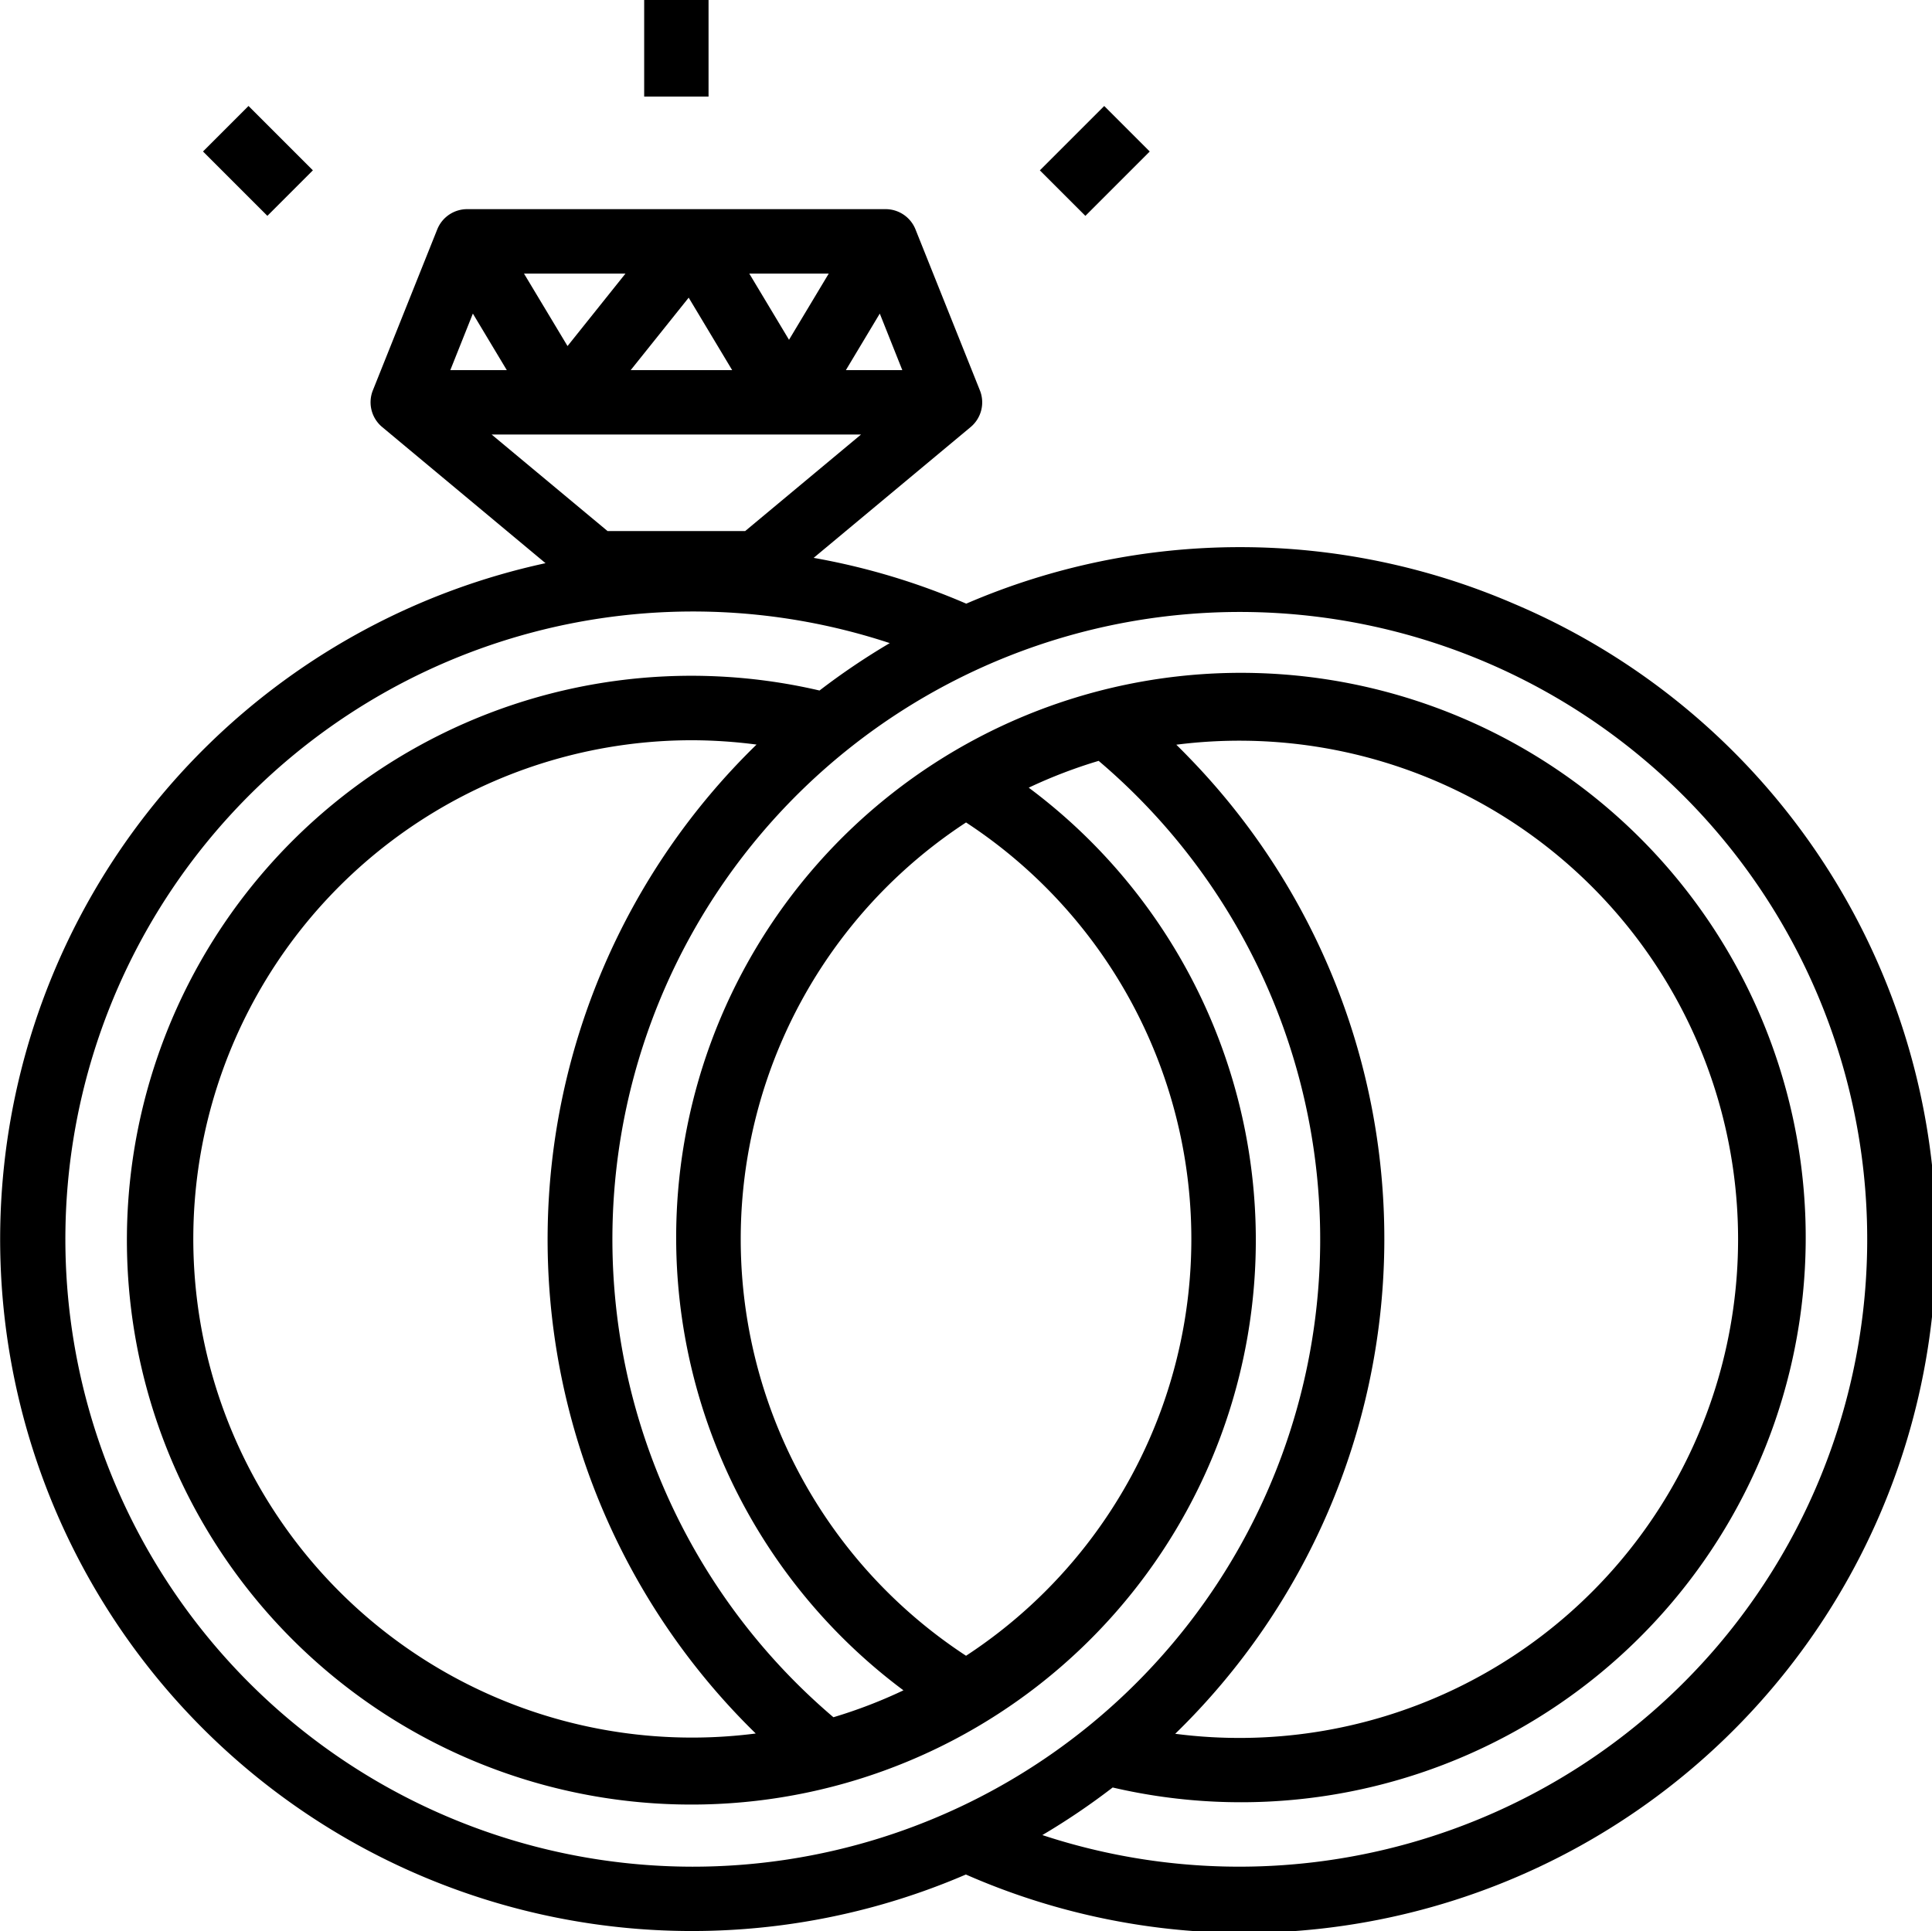
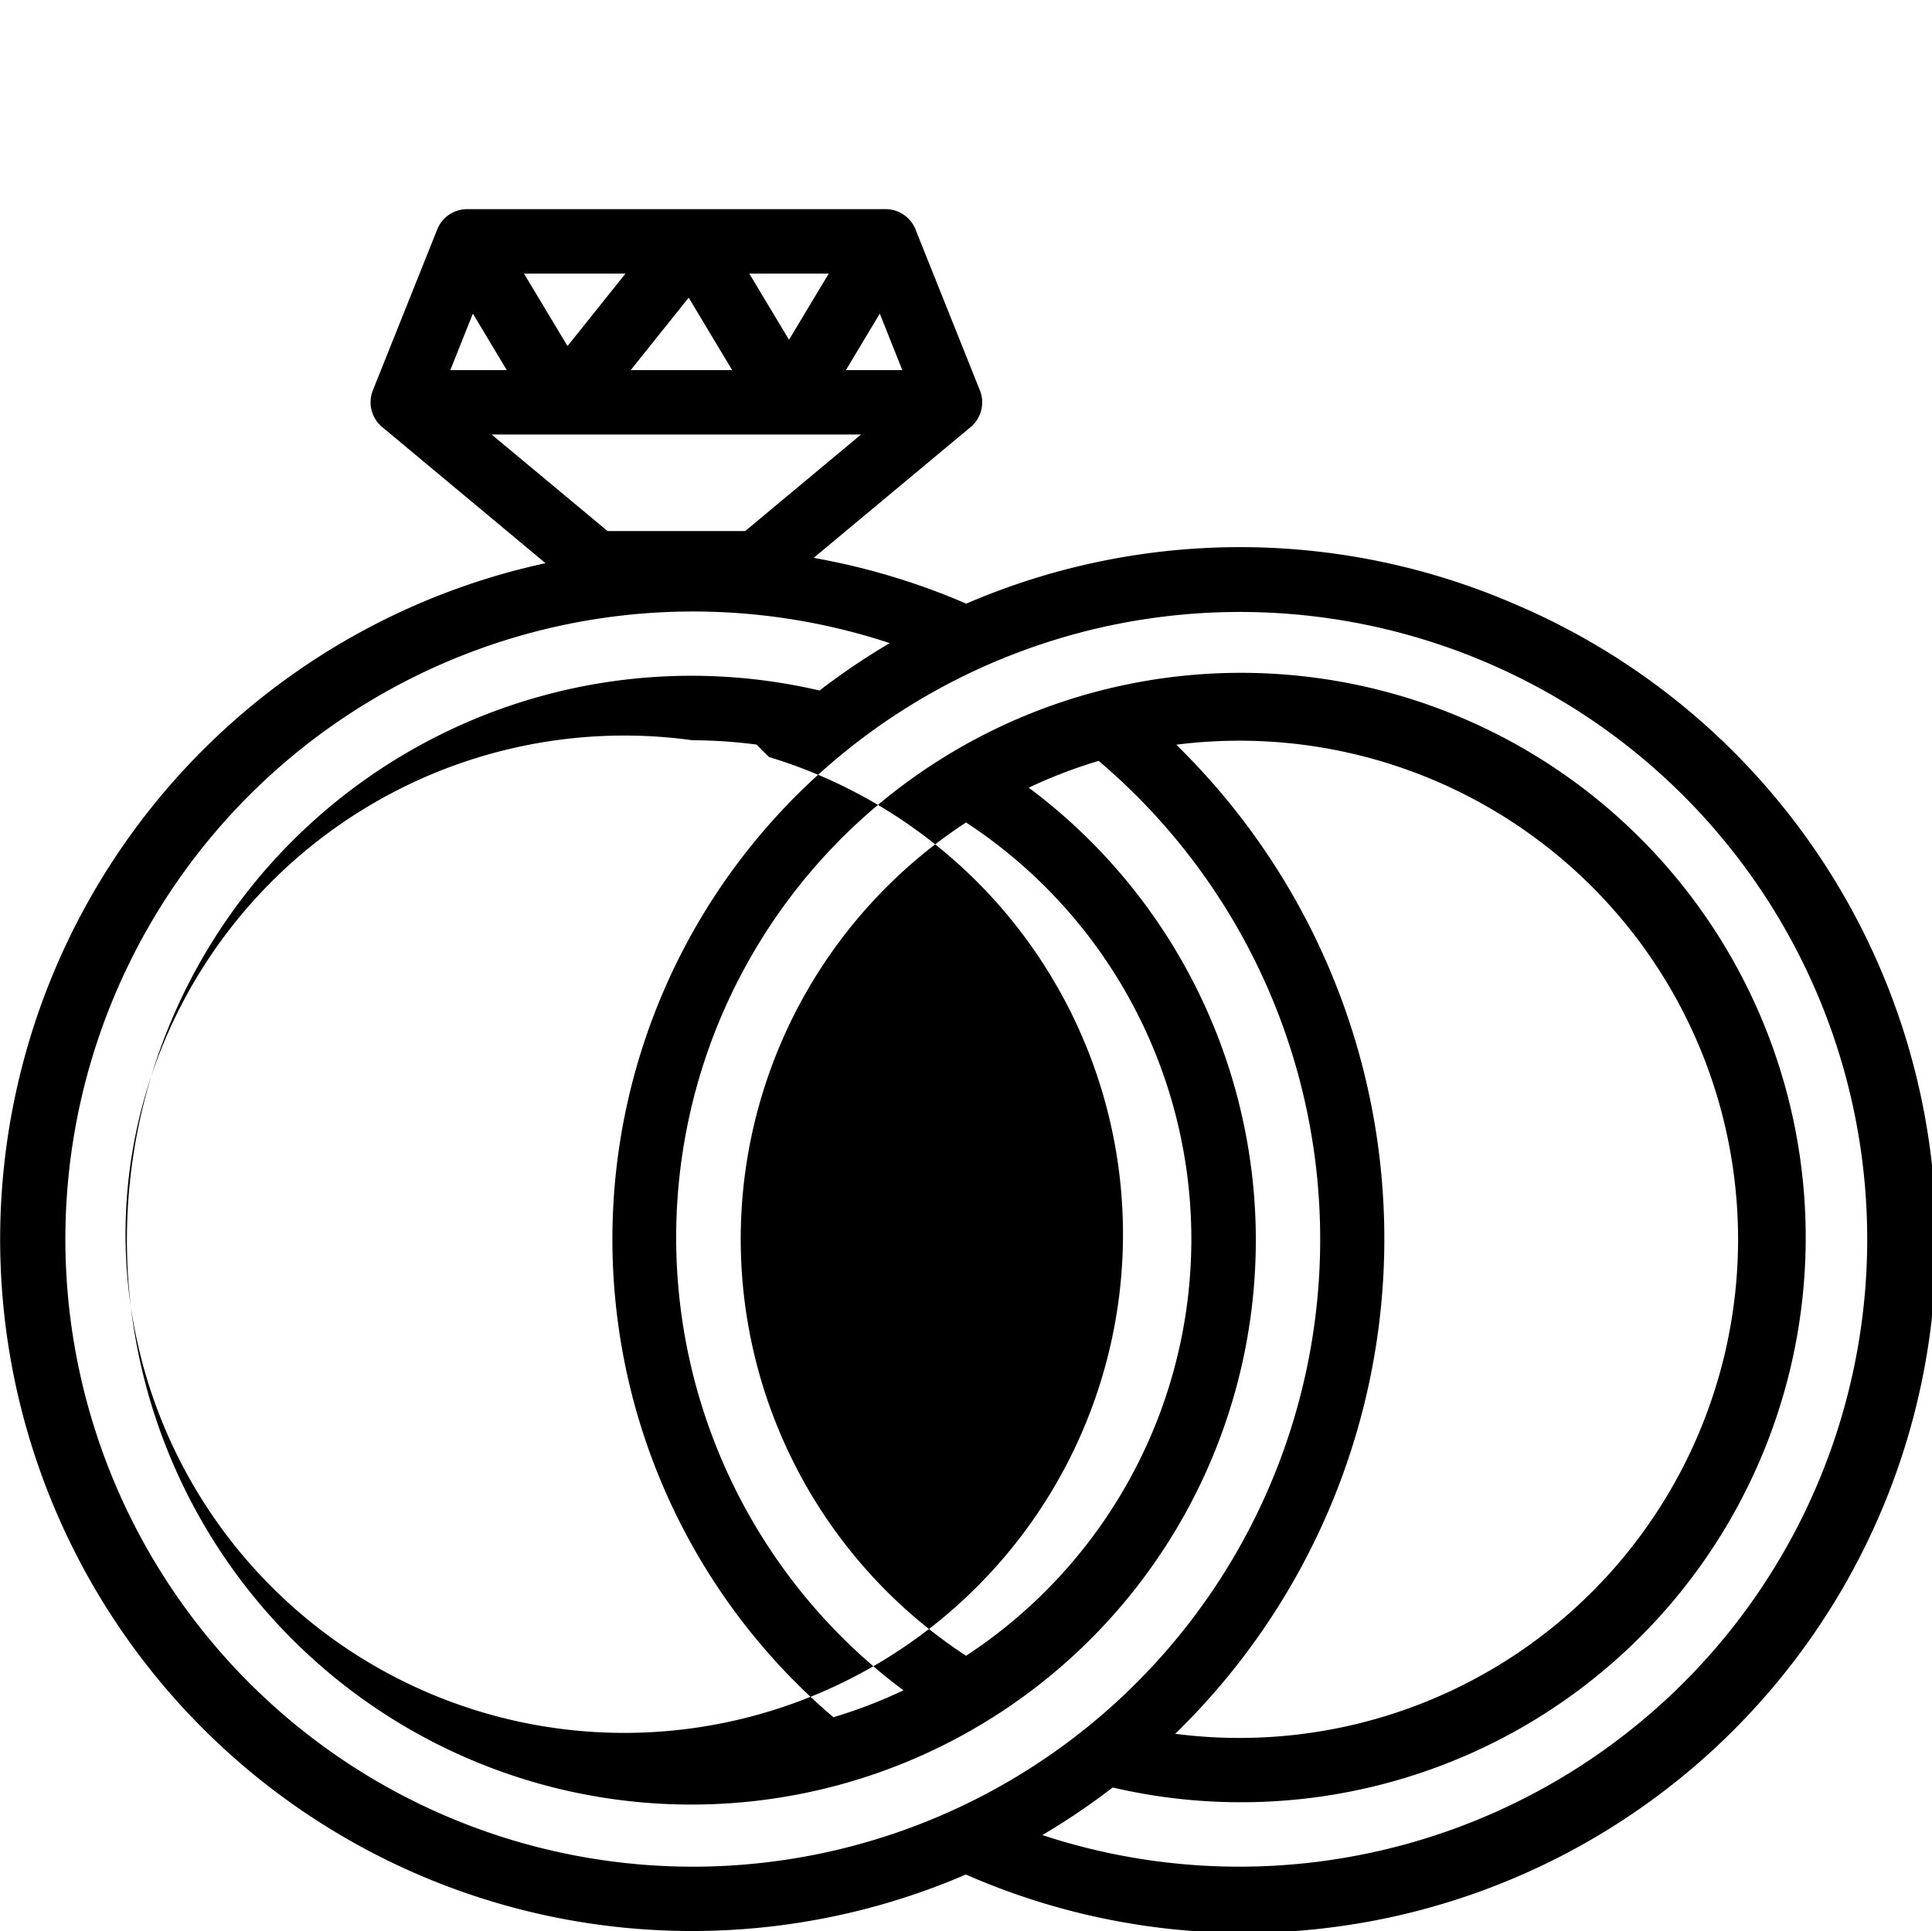
<svg xmlns="http://www.w3.org/2000/svg" width="117.742" height="117.708" viewBox="0 0 117.742 117.708">
  <g id="engagement" transform="translate(0 -0.069)">
    <g id="Group_8807" data-name="Group 8807" transform="translate(0 12.82)">
      <g id="Group_8806" data-name="Group 8806">
-         <path id="Path_1146" data-name="Path 1146" d="M92.25,76.111a42.118,42.118,0,0,0-33.364,0,41.755,41.755,0,0,0-9.3-2.791l9.567-7.972a1.962,1.962,0,0,0,.565-2.236L55.793,53.3a1.961,1.961,0,0,0-1.822-1.234h-25.5A1.962,1.962,0,0,0,26.647,53.3l-3.923,9.808a1.962,1.962,0,0,0,.565,2.236l9.957,8.3a42.163,42.163,0,1,0,25.617,79.926A42.175,42.175,0,1,0,92.25,76.111ZM53.617,58.431l1.373,3.447H51.55Zm-3.111-2.438-2.421,4.035-2.421-4.035ZM41.971,57.46l2.65,4.418H38.436Zm-3.853-1.467L34.587,60.41l-2.654-4.418Zm-9.3,2.438,2.068,3.447H27.443Zm1.142,7.37H52.475l-7.062,5.885H37.026ZM42.2,153.093A38.252,38.252,0,1,1,54.224,78.516a42.548,42.548,0,0,0-4.28,2.889,34.4,34.4,0,1,0,12.75,5.922,30.144,30.144,0,0,1,4.261-1.634,38.24,38.24,0,0,1-24.754,67.4ZM46.106,84.7a42.089,42.089,0,0,0-.806,59.517q.374.384.757.758A30.394,30.394,0,1,1,42.2,84.436,30.908,30.908,0,0,1,46.106,84.7Zm12.768,55.537a30.348,30.348,0,0,1,0-50.79,30.35,30.35,0,0,1,0,50.79ZM71.688,84.708h0a30.391,30.391,0,1,1-.067,60.285,42.089,42.089,0,0,0,.829-59.516Q72.076,85.088,71.688,84.708Zm33,54.913a38.314,38.314,0,0,1-41.164,11.545,42.365,42.365,0,0,0,4.286-2.9,34.419,34.419,0,1,0-12.751-5.922,29.993,29.993,0,0,1-4.268,1.64,38.236,38.236,0,1,1,53.9-4.367Z" transform="translate(0 -52.069)" />
+         <path id="Path_1146" data-name="Path 1146" d="M92.25,76.111a42.118,42.118,0,0,0-33.364,0,41.755,41.755,0,0,0-9.3-2.791l9.567-7.972a1.962,1.962,0,0,0,.565-2.236L55.793,53.3a1.961,1.961,0,0,0-1.822-1.234h-25.5A1.962,1.962,0,0,0,26.647,53.3l-3.923,9.808a1.962,1.962,0,0,0,.565,2.236l9.957,8.3a42.163,42.163,0,1,0,25.617,79.926A42.175,42.175,0,1,0,92.25,76.111ZM53.617,58.431l1.373,3.447H51.55Zm-3.111-2.438-2.421,4.035-2.421-4.035ZM41.971,57.46l2.65,4.418H38.436Zm-3.853-1.467L34.587,60.41l-2.654-4.418Zm-9.3,2.438,2.068,3.447H27.443Zm1.142,7.37H52.475l-7.062,5.885H37.026ZM42.2,153.093A38.252,38.252,0,1,1,54.224,78.516a42.548,42.548,0,0,0-4.28,2.889,34.4,34.4,0,1,0,12.75,5.922,30.144,30.144,0,0,1,4.261-1.634,38.24,38.24,0,0,1-24.754,67.4ZM46.106,84.7q.374.384.757.758A30.394,30.394,0,1,1,42.2,84.436,30.908,30.908,0,0,1,46.106,84.7Zm12.768,55.537a30.348,30.348,0,0,1,0-50.79,30.35,30.35,0,0,1,0,50.79ZM71.688,84.708h0a30.391,30.391,0,1,1-.067,60.285,42.089,42.089,0,0,0,.829-59.516Q72.076,85.088,71.688,84.708Zm33,54.913a38.314,38.314,0,0,1-41.164,11.545,42.365,42.365,0,0,0,4.286-2.9,34.419,34.419,0,1,0-12.751-5.922,29.993,29.993,0,0,1-4.268,1.64,38.236,38.236,0,1,1,53.9-4.367Z" transform="translate(0 -52.069)" />
      </g>
    </g>
    <g id="Group_8809" data-name="Group 8809" transform="translate(63.372 6.529)">
      <g id="Group_8808" data-name="Group 8808" transform="translate(0 0)">
-         <rect id="Rectangle_869" data-name="Rectangle 869" width="5.547" height="3.923" transform="translate(0 3.923) rotate(-45)" />
-       </g>
+         </g>
    </g>
    <g id="Group_8811" data-name="Group 8811" transform="translate(12.372 6.528)">
      <g id="Group_8810" data-name="Group 8810" transform="translate(0 0)">
-         <rect id="Rectangle_870" data-name="Rectangle 870" width="3.923" height="5.547" transform="translate(0 2.774) rotate(-45)" />
-       </g>
+         </g>
    </g>
    <g id="Group_8813" data-name="Group 8813" transform="translate(39.258 0.069)">
      <g id="Group_8812" data-name="Group 8812">
-         <rect id="Rectangle_871" data-name="Rectangle 871" width="3.923" height="5.885" />
-       </g>
+         </g>
    </g>
  </g>
</svg>